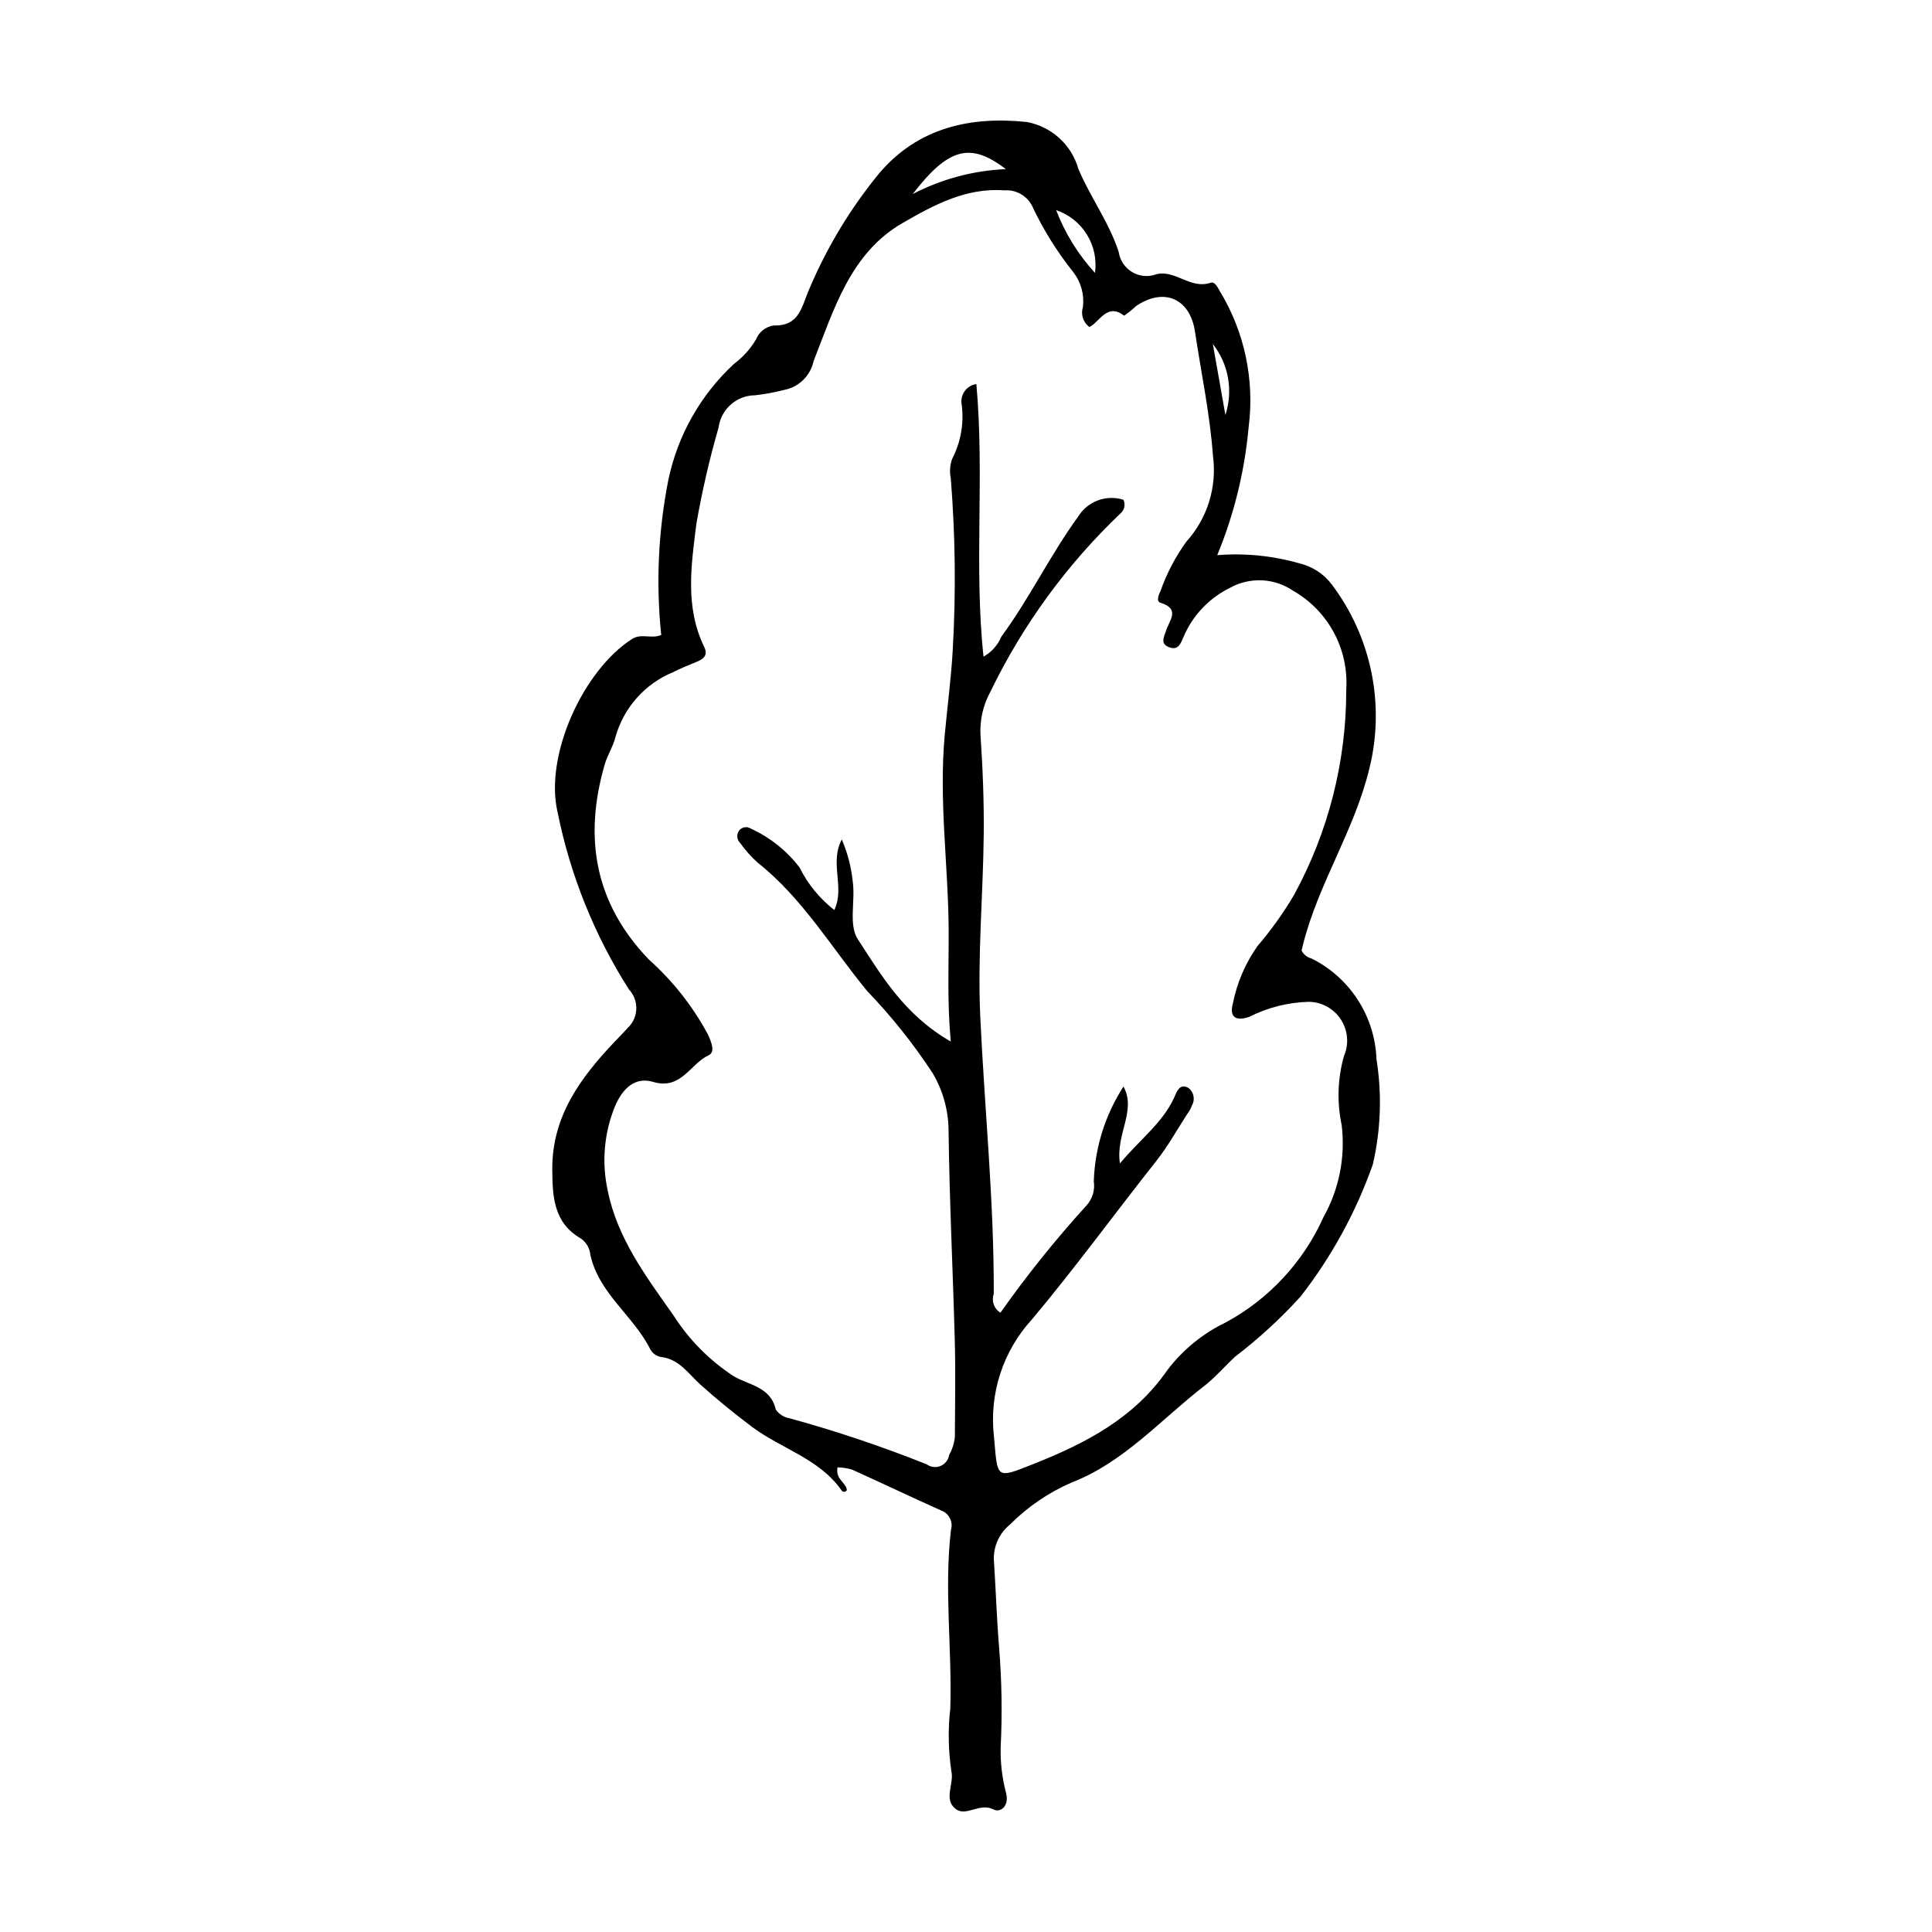
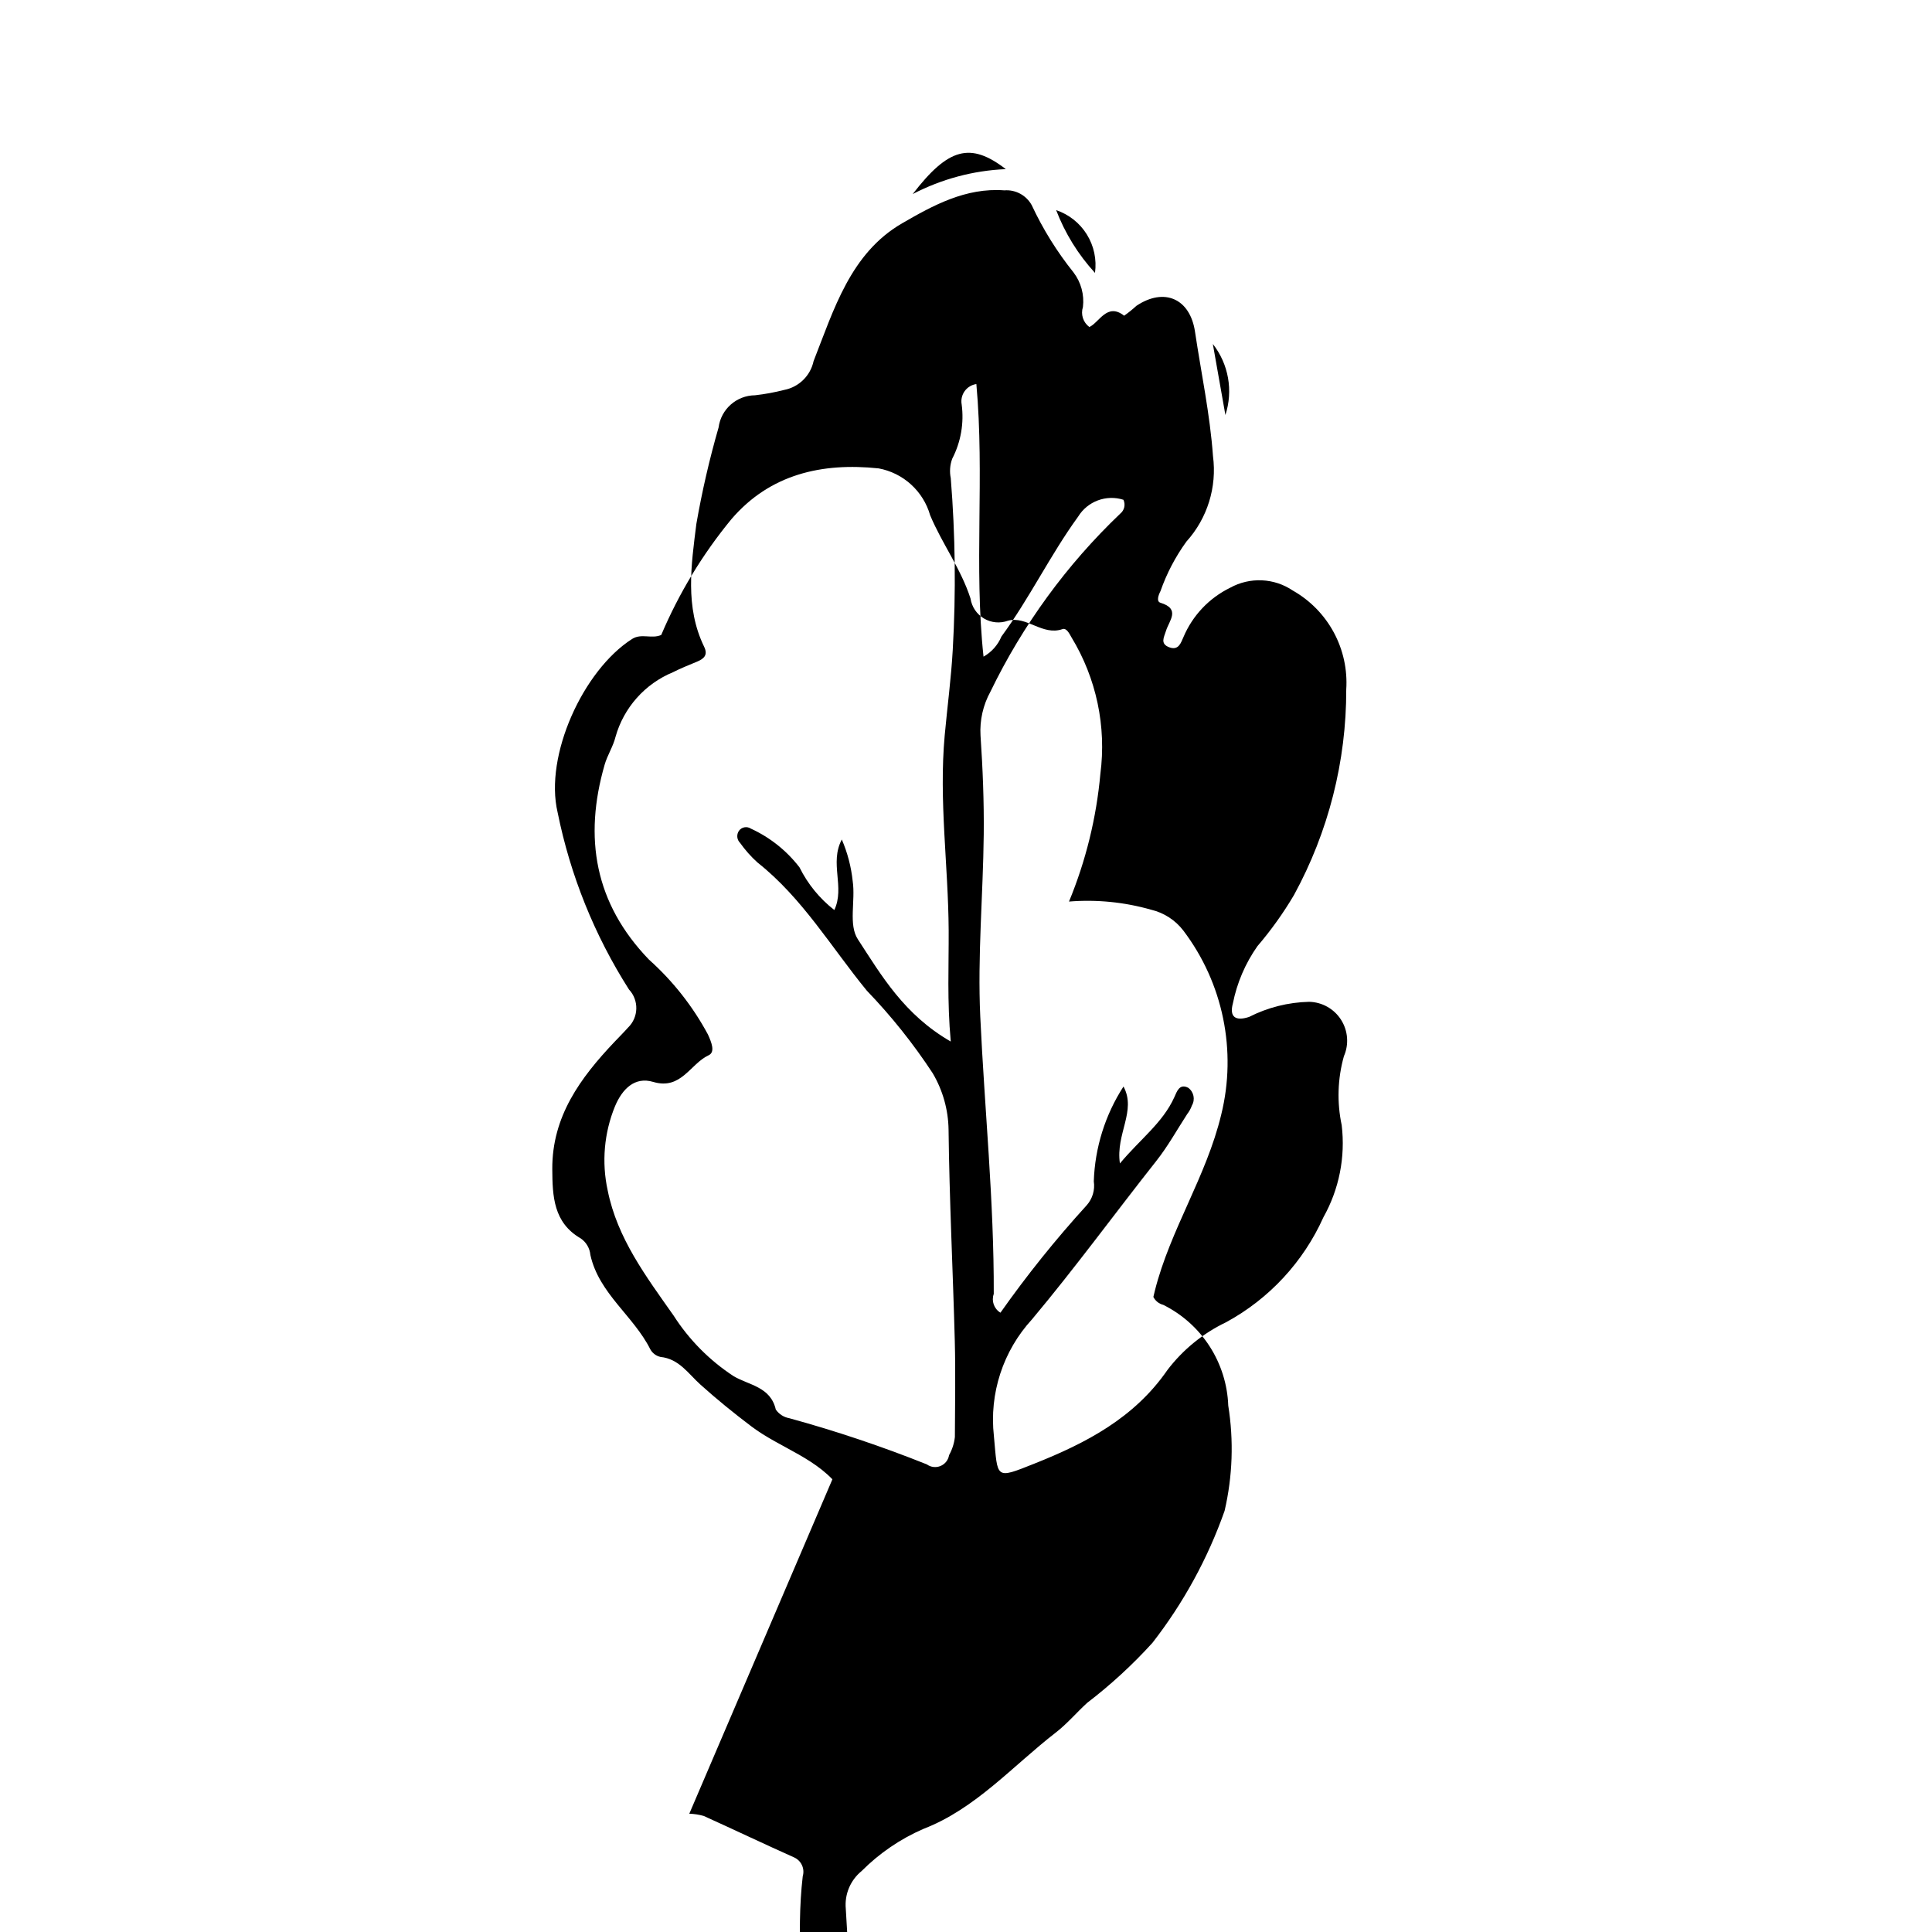
<svg xmlns="http://www.w3.org/2000/svg" fill="#000000" width="800px" height="800px" version="1.1" viewBox="144 144 512 512">
-   <path d="m365.95 532.86c-0.578 3.277 2.277 3.973 2.481 6.023v0.004c-0.133 0.277-0.414 0.457-0.723 0.457-0.309 0.004-0.59-0.168-0.73-0.441-5.949-8.43-16.062-11.004-23.84-16.883-4.68-3.535-9.191-7.199-13.543-11.113-3.184-2.863-5.644-6.816-10.578-7.309l-0.004-0.004c-1.141-0.258-2.117-0.992-2.68-2.019-4.441-8.875-13.598-14.75-15.875-24.992-0.156-1.773-1.094-3.387-2.562-4.394-7.227-4.168-7.492-11.184-7.535-18.352-0.078-13.984 7.461-24.203 16.477-33.719 1.199-1.266 2.441-2.492 3.598-3.797v0.004c2.824-2.738 2.934-7.234 0.246-10.105-9.133-14.336-15.539-30.234-18.902-46.898-3.582-15.074 6.785-37.734 19.73-45.988 2.461-1.57 5.16 0.059 7.715-1.059h0.004c-1.422-13.703-0.785-27.535 1.879-41.047 2.457-11.812 8.531-22.562 17.375-30.766 2.352-1.754 4.34-3.949 5.844-6.469 0.785-1.977 2.547-3.391 4.644-3.734 7.055 0.203 7.477-5.168 9.539-9.781h0.004c4.688-11.062 10.945-21.395 18.582-30.672 10.262-11.98 24.062-15.047 39.008-13.477v-0.004c3.211 0.594 6.195 2.07 8.609 4.266 2.418 2.195 4.172 5.023 5.066 8.16 3.164 7.555 8.16 14.176 10.695 22.055v0.004c0.336 2.215 1.645 4.16 3.574 5.305 1.926 1.141 4.266 1.352 6.367 0.578 4.977-1.324 9.129 4.078 14.43 2.234 1.051-0.367 1.797 1.117 2.387 2.176 6.598 10.844 9.297 23.613 7.656 36.195-1.051 11.633-3.852 23.035-8.312 33.828 7.324-0.59 14.695 0.141 21.758 2.16 3.402 0.805 6.422 2.758 8.547 5.535 10.531 13.914 14.219 31.84 10.031 48.781-3.953 16.461-13.508 30.465-17.586 46.66-0.141 0.562-0.27 1.125-0.395 1.645 0.531 1.051 1.488 1.816 2.629 2.102 5.004 2.488 9.246 6.281 12.277 10.98 3.027 4.695 4.738 10.125 4.941 15.707 1.484 9.273 1.156 18.746-0.969 27.895-4.449 12.617-10.91 24.43-19.129 34.988-5.277 5.816-11.074 11.141-17.312 15.914-2.789 2.562-5.344 5.57-8.238 7.809-11.461 8.859-21.277 20.223-35.094 25.562h-0.004c-6.133 2.656-11.707 6.457-16.426 11.195-2.977 2.426-4.543 6.18-4.184 10.004 0.504 7.582 0.727 15.188 1.363 22.758 0.703 8.742 0.836 17.523 0.395 26.281-0.09 4.09 0.398 8.172 1.453 12.125 0.867 3.508-1.582 5.215-3.348 4.301-3.688-1.91-7.25 2.027-10.039-0.141-3.273-2.547-0.363-6.668-1.121-9.969h-0.004c-0.82-5.508-0.918-11.102-0.289-16.633 0.5-15.777-1.668-31.566 0.18-47.34l-0.004-0.004c0.617-2.035-0.402-4.207-2.359-5.039-7.996-3.574-15.902-7.348-23.883-10.957-1.246-0.352-2.527-0.547-3.816-0.586zm30.012-112.84c-0.992-10.805-0.504-20.121-0.555-29.434-0.098-17.238-2.629-34.434-1.051-51.707 0.691-7.562 1.711-15.105 2.133-22.68v-0.004c0.867-15.152 0.691-30.352-0.527-45.48-0.352-1.715-0.219-3.492 0.383-5.137 2.297-4.438 3.172-9.473 2.504-14.422-0.219-1.234 0.074-2.5 0.809-3.516 0.734-1.012 1.848-1.684 3.09-1.859 2.203 24.348-0.676 48.312 1.898 72.242h-0.004c2.133-1.199 3.805-3.074 4.746-5.332 7.461-10.145 12.906-21.562 20.328-31.777 2.5-4.07 7.453-5.914 12.004-4.469 0.605 1.27 0.258 2.789-0.84 3.672-14.203 13.543-25.859 29.527-34.41 47.191-1.945 3.539-2.852 7.551-2.625 11.578 0.594 8.727 0.945 17.496 0.855 26.238-0.172 16.102-1.664 32.242-0.918 48.285 1.137 24.496 3.664 48.93 3.574 73.5v0.004c-0.668 1.867 0.074 3.945 1.773 4.965 7.012-9.949 14.641-19.449 22.836-28.445 1.555-1.734 2.25-4.074 1.902-6.375 0.297-8.934 3.019-17.617 7.871-25.121 3.5 6.492-2.133 12.578-0.949 20.387 5.41-6.477 11.344-10.75 14.422-17.559 0.684-1.512 1.34-3.668 3.66-2.504v-0.004c1.492 1.078 1.926 3.109 1 4.699-0.293 0.828-0.719 1.602-1.258 2.293-2.695 4.156-5.117 8.539-8.176 12.41-11.035 13.961-21.543 28.379-32.949 41.984-7.68 8.367-11.359 19.648-10.094 30.934 1.043 11.355 0.258 11.465 10.688 7.316 13.73-5.461 26.516-12.094 35.297-24.828 4.109-5.398 9.445-9.742 15.57-12.668 11.402-6.203 20.457-15.973 25.773-27.816 4.16-7.418 5.856-15.961 4.84-24.402-1.285-6.047-1.086-12.316 0.586-18.27 1.375-3.144 1.09-6.773-0.762-9.668-1.848-2.894-5.019-4.676-8.453-4.75-5.539 0.129-10.973 1.496-15.91 4.004-3.644 1.211-5.254-0.039-4.301-3.562 1.082-5.461 3.301-10.633 6.504-15.184 3.617-4.227 6.859-8.758 9.688-13.547 9.125-16.707 13.891-35.445 13.855-54.48 0.34-5.258-0.805-10.504-3.309-15.141-2.504-4.637-6.262-8.477-10.844-11.074-2.434-1.645-5.269-2.586-8.199-2.715-2.934-0.133-5.844 0.547-8.41 1.965-5.574 2.723-9.973 7.367-12.383 13.082-0.645 1.402-1.223 3.621-3.723 2.711-2.57-0.938-1.398-2.715-0.91-4.34 0.82-2.723 3.965-5.816-1.473-7.481-1.086-0.332-0.566-1.938 0.016-3.066v0.004c1.645-4.691 3.961-9.121 6.879-13.145 5.559-6.156 8.129-14.445 7.039-22.668-0.797-11.102-3.125-21.98-4.766-32.961-1.305-8.742-8.133-11.793-15.535-6.844h0.004c-1.027 0.941-2.109 1.812-3.246 2.617-4.523-3.57-6.594 1.812-9.219 2.996h0.004c-1.656-1.219-2.34-3.359-1.703-5.312 0.387-3.258-0.504-6.535-2.484-9.145-4.398-5.484-8.121-11.477-11.094-17.848-1.441-2.609-4.273-4.141-7.246-3.91-10.25-0.773-18.93 4.008-27.078 8.719-13.715 7.93-18.129 22.945-23.48 36.535-0.832 3.875-3.894 6.875-7.781 7.629-2.543 0.652-5.125 1.129-7.734 1.422-4.894 0.039-9.016 3.676-9.66 8.531-2.422 8.402-4.387 16.93-5.887 25.543-1.355 10.855-3.07 22.016 2.059 32.566 1.059 2.18-0.031 3.176-1.867 3.945-2.144 0.895-4.32 1.75-6.387 2.805-7.441 3.074-13.059 9.391-15.234 17.141-0.621 2.531-2.148 4.832-2.875 7.348-5.594 19.363-2.664 36.734 11.746 51.676 6.324 5.652 11.609 12.367 15.625 19.84 0.895 1.988 2.023 4.656 0.184 5.508-4.894 2.262-7.262 9.277-14.695 7.059-4.906-1.465-8.203 1.906-10.102 6.422l-0.004 0.004c-2.906 7.078-3.586 14.879-1.945 22.355 2.531 12.684 10.246 22.887 17.422 33.086v-0.004c4.109 6.441 9.539 11.93 15.934 16.113 4.051 2.41 9.793 2.777 11.184 8.844 0.836 1.219 2.133 2.051 3.59 2.305 12.367 3.391 24.531 7.473 36.438 12.234 1.055 0.766 2.43 0.926 3.633 0.426s2.059-1.59 2.262-2.875c0.828-1.48 1.352-3.109 1.539-4.793 0.031-8.488 0.199-16.977-0.023-25.457-0.492-18.691-1.438-37.375-1.652-56.066v-0.004c-0.086-5.234-1.531-10.355-4.188-14.871-5.129-7.824-10.977-15.152-17.465-21.895-9.426-11.496-17.047-24.516-28.938-33.934h-0.004c-1.742-1.57-3.305-3.324-4.66-5.238-0.863-0.855-0.984-2.203-0.293-3.199 0.727-1.008 2.117-1.262 3.152-0.578 5.07 2.324 9.496 5.848 12.895 10.27 2.184 4.414 5.34 8.277 9.227 11.305 2.863-6.113-1.344-12.379 1.98-18.691 1.52 3.519 2.492 7.25 2.891 11.062 0.762 5.203-1.164 11.508 1.355 15.367 6.281 9.633 12.25 19.98 24.633 27.117zm14.586-231.2c-9.414-7.258-15.266-5.606-24.672 6.609 7.641-3.984 16.062-6.238 24.672-6.609zm13.344 10.863-0.004-0.004c2.352 6.148 5.844 11.793 10.297 16.637 0.488-3.539-0.273-7.137-2.152-10.172s-4.758-5.32-8.145-6.461zm41.52 35.465c1.109 6.281 2.219 12.559 3.332 18.84h-0.004c2.106-6.441 0.855-13.512-3.332-18.84z" />
+   <path d="m365.95 532.86c-0.578 3.277 2.277 3.973 2.481 6.023v0.004c-0.133 0.277-0.414 0.457-0.723 0.457-0.309 0.004-0.59-0.168-0.73-0.441-5.949-8.43-16.062-11.004-23.84-16.883-4.68-3.535-9.191-7.199-13.543-11.113-3.184-2.863-5.644-6.816-10.578-7.309l-0.004-0.004c-1.141-0.258-2.117-0.992-2.68-2.019-4.441-8.875-13.598-14.75-15.875-24.992-0.156-1.773-1.094-3.387-2.562-4.394-7.227-4.168-7.492-11.184-7.535-18.352-0.078-13.984 7.461-24.203 16.477-33.719 1.199-1.266 2.441-2.492 3.598-3.797v0.004c2.824-2.738 2.934-7.234 0.246-10.105-9.133-14.336-15.539-30.234-18.902-46.898-3.582-15.074 6.785-37.734 19.73-45.988 2.461-1.57 5.16 0.059 7.715-1.059h0.004h0.004c4.688-11.062 10.945-21.395 18.582-30.672 10.262-11.98 24.062-15.047 39.008-13.477v-0.004c3.211 0.594 6.195 2.07 8.609 4.266 2.418 2.195 4.172 5.023 5.066 8.16 3.164 7.555 8.16 14.176 10.695 22.055v0.004c0.336 2.215 1.645 4.16 3.574 5.305 1.926 1.141 4.266 1.352 6.367 0.578 4.977-1.324 9.129 4.078 14.43 2.234 1.051-0.367 1.797 1.117 2.387 2.176 6.598 10.844 9.297 23.613 7.656 36.195-1.051 11.633-3.852 23.035-8.312 33.828 7.324-0.59 14.695 0.141 21.758 2.16 3.402 0.805 6.422 2.758 8.547 5.535 10.531 13.914 14.219 31.84 10.031 48.781-3.953 16.461-13.508 30.465-17.586 46.66-0.141 0.562-0.27 1.125-0.395 1.645 0.531 1.051 1.488 1.816 2.629 2.102 5.004 2.488 9.246 6.281 12.277 10.98 3.027 4.695 4.738 10.125 4.941 15.707 1.484 9.273 1.156 18.746-0.969 27.895-4.449 12.617-10.91 24.43-19.129 34.988-5.277 5.816-11.074 11.141-17.312 15.914-2.789 2.562-5.344 5.57-8.238 7.809-11.461 8.859-21.277 20.223-35.094 25.562h-0.004c-6.133 2.656-11.707 6.457-16.426 11.195-2.977 2.426-4.543 6.18-4.184 10.004 0.504 7.582 0.727 15.188 1.363 22.758 0.703 8.742 0.836 17.523 0.395 26.281-0.09 4.09 0.398 8.172 1.453 12.125 0.867 3.508-1.582 5.215-3.348 4.301-3.688-1.91-7.25 2.027-10.039-0.141-3.273-2.547-0.363-6.668-1.121-9.969h-0.004c-0.82-5.508-0.918-11.102-0.289-16.633 0.5-15.777-1.668-31.566 0.18-47.34l-0.004-0.004c0.617-2.035-0.402-4.207-2.359-5.039-7.996-3.574-15.902-7.348-23.883-10.957-1.246-0.352-2.527-0.547-3.816-0.586zm30.012-112.84c-0.992-10.805-0.504-20.121-0.555-29.434-0.098-17.238-2.629-34.434-1.051-51.707 0.691-7.562 1.711-15.105 2.133-22.68v-0.004c0.867-15.152 0.691-30.352-0.527-45.48-0.352-1.715-0.219-3.492 0.383-5.137 2.297-4.438 3.172-9.473 2.504-14.422-0.219-1.234 0.074-2.5 0.809-3.516 0.734-1.012 1.848-1.684 3.09-1.859 2.203 24.348-0.676 48.312 1.898 72.242h-0.004c2.133-1.199 3.805-3.074 4.746-5.332 7.461-10.145 12.906-21.562 20.328-31.777 2.5-4.07 7.453-5.914 12.004-4.469 0.605 1.27 0.258 2.789-0.84 3.672-14.203 13.543-25.859 29.527-34.41 47.191-1.945 3.539-2.852 7.551-2.625 11.578 0.594 8.727 0.945 17.496 0.855 26.238-0.172 16.102-1.664 32.242-0.918 48.285 1.137 24.496 3.664 48.93 3.574 73.5v0.004c-0.668 1.867 0.074 3.945 1.773 4.965 7.012-9.949 14.641-19.449 22.836-28.445 1.555-1.734 2.25-4.074 1.902-6.375 0.297-8.934 3.019-17.617 7.871-25.121 3.5 6.492-2.133 12.578-0.949 20.387 5.41-6.477 11.344-10.75 14.422-17.559 0.684-1.512 1.34-3.668 3.66-2.504v-0.004c1.492 1.078 1.926 3.109 1 4.699-0.293 0.828-0.719 1.602-1.258 2.293-2.695 4.156-5.117 8.539-8.176 12.41-11.035 13.961-21.543 28.379-32.949 41.984-7.68 8.367-11.359 19.648-10.094 30.934 1.043 11.355 0.258 11.465 10.688 7.316 13.73-5.461 26.516-12.094 35.297-24.828 4.109-5.398 9.445-9.742 15.57-12.668 11.402-6.203 20.457-15.973 25.773-27.816 4.16-7.418 5.856-15.961 4.84-24.402-1.285-6.047-1.086-12.316 0.586-18.27 1.375-3.144 1.09-6.773-0.762-9.668-1.848-2.894-5.019-4.676-8.453-4.75-5.539 0.129-10.973 1.496-15.91 4.004-3.644 1.211-5.254-0.039-4.301-3.562 1.082-5.461 3.301-10.633 6.504-15.184 3.617-4.227 6.859-8.758 9.688-13.547 9.125-16.707 13.891-35.445 13.855-54.48 0.34-5.258-0.805-10.504-3.309-15.141-2.504-4.637-6.262-8.477-10.844-11.074-2.434-1.645-5.269-2.586-8.199-2.715-2.934-0.133-5.844 0.547-8.41 1.965-5.574 2.723-9.973 7.367-12.383 13.082-0.645 1.402-1.223 3.621-3.723 2.711-2.57-0.938-1.398-2.715-0.91-4.34 0.82-2.723 3.965-5.816-1.473-7.481-1.086-0.332-0.566-1.938 0.016-3.066v0.004c1.645-4.691 3.961-9.121 6.879-13.145 5.559-6.156 8.129-14.445 7.039-22.668-0.797-11.102-3.125-21.98-4.766-32.961-1.305-8.742-8.133-11.793-15.535-6.844h0.004c-1.027 0.941-2.109 1.812-3.246 2.617-4.523-3.57-6.594 1.812-9.219 2.996h0.004c-1.656-1.219-2.34-3.359-1.703-5.312 0.387-3.258-0.504-6.535-2.484-9.145-4.398-5.484-8.121-11.477-11.094-17.848-1.441-2.609-4.273-4.141-7.246-3.91-10.25-0.773-18.93 4.008-27.078 8.719-13.715 7.93-18.129 22.945-23.48 36.535-0.832 3.875-3.894 6.875-7.781 7.629-2.543 0.652-5.125 1.129-7.734 1.422-4.894 0.039-9.016 3.676-9.66 8.531-2.422 8.402-4.387 16.93-5.887 25.543-1.355 10.855-3.07 22.016 2.059 32.566 1.059 2.18-0.031 3.176-1.867 3.945-2.144 0.895-4.32 1.75-6.387 2.805-7.441 3.074-13.059 9.391-15.234 17.141-0.621 2.531-2.148 4.832-2.875 7.348-5.594 19.363-2.664 36.734 11.746 51.676 6.324 5.652 11.609 12.367 15.625 19.84 0.895 1.988 2.023 4.656 0.184 5.508-4.894 2.262-7.262 9.277-14.695 7.059-4.906-1.465-8.203 1.906-10.102 6.422l-0.004 0.004c-2.906 7.078-3.586 14.879-1.945 22.355 2.531 12.684 10.246 22.887 17.422 33.086v-0.004c4.109 6.441 9.539 11.93 15.934 16.113 4.051 2.41 9.793 2.777 11.184 8.844 0.836 1.219 2.133 2.051 3.59 2.305 12.367 3.391 24.531 7.473 36.438 12.234 1.055 0.766 2.43 0.926 3.633 0.426s2.059-1.59 2.262-2.875c0.828-1.48 1.352-3.109 1.539-4.793 0.031-8.488 0.199-16.977-0.023-25.457-0.492-18.691-1.438-37.375-1.652-56.066v-0.004c-0.086-5.234-1.531-10.355-4.188-14.871-5.129-7.824-10.977-15.152-17.465-21.895-9.426-11.496-17.047-24.516-28.938-33.934h-0.004c-1.742-1.57-3.305-3.324-4.66-5.238-0.863-0.855-0.984-2.203-0.293-3.199 0.727-1.008 2.117-1.262 3.152-0.578 5.07 2.324 9.496 5.848 12.895 10.27 2.184 4.414 5.34 8.277 9.227 11.305 2.863-6.113-1.344-12.379 1.98-18.691 1.52 3.519 2.492 7.25 2.891 11.062 0.762 5.203-1.164 11.508 1.355 15.367 6.281 9.633 12.25 19.98 24.633 27.117zm14.586-231.2c-9.414-7.258-15.266-5.606-24.672 6.609 7.641-3.984 16.062-6.238 24.672-6.609zm13.344 10.863-0.004-0.004c2.352 6.148 5.844 11.793 10.297 16.637 0.488-3.539-0.273-7.137-2.152-10.172s-4.758-5.32-8.145-6.461zm41.52 35.465c1.109 6.281 2.219 12.559 3.332 18.84h-0.004c2.106-6.441 0.855-13.512-3.332-18.84z" />
</svg>